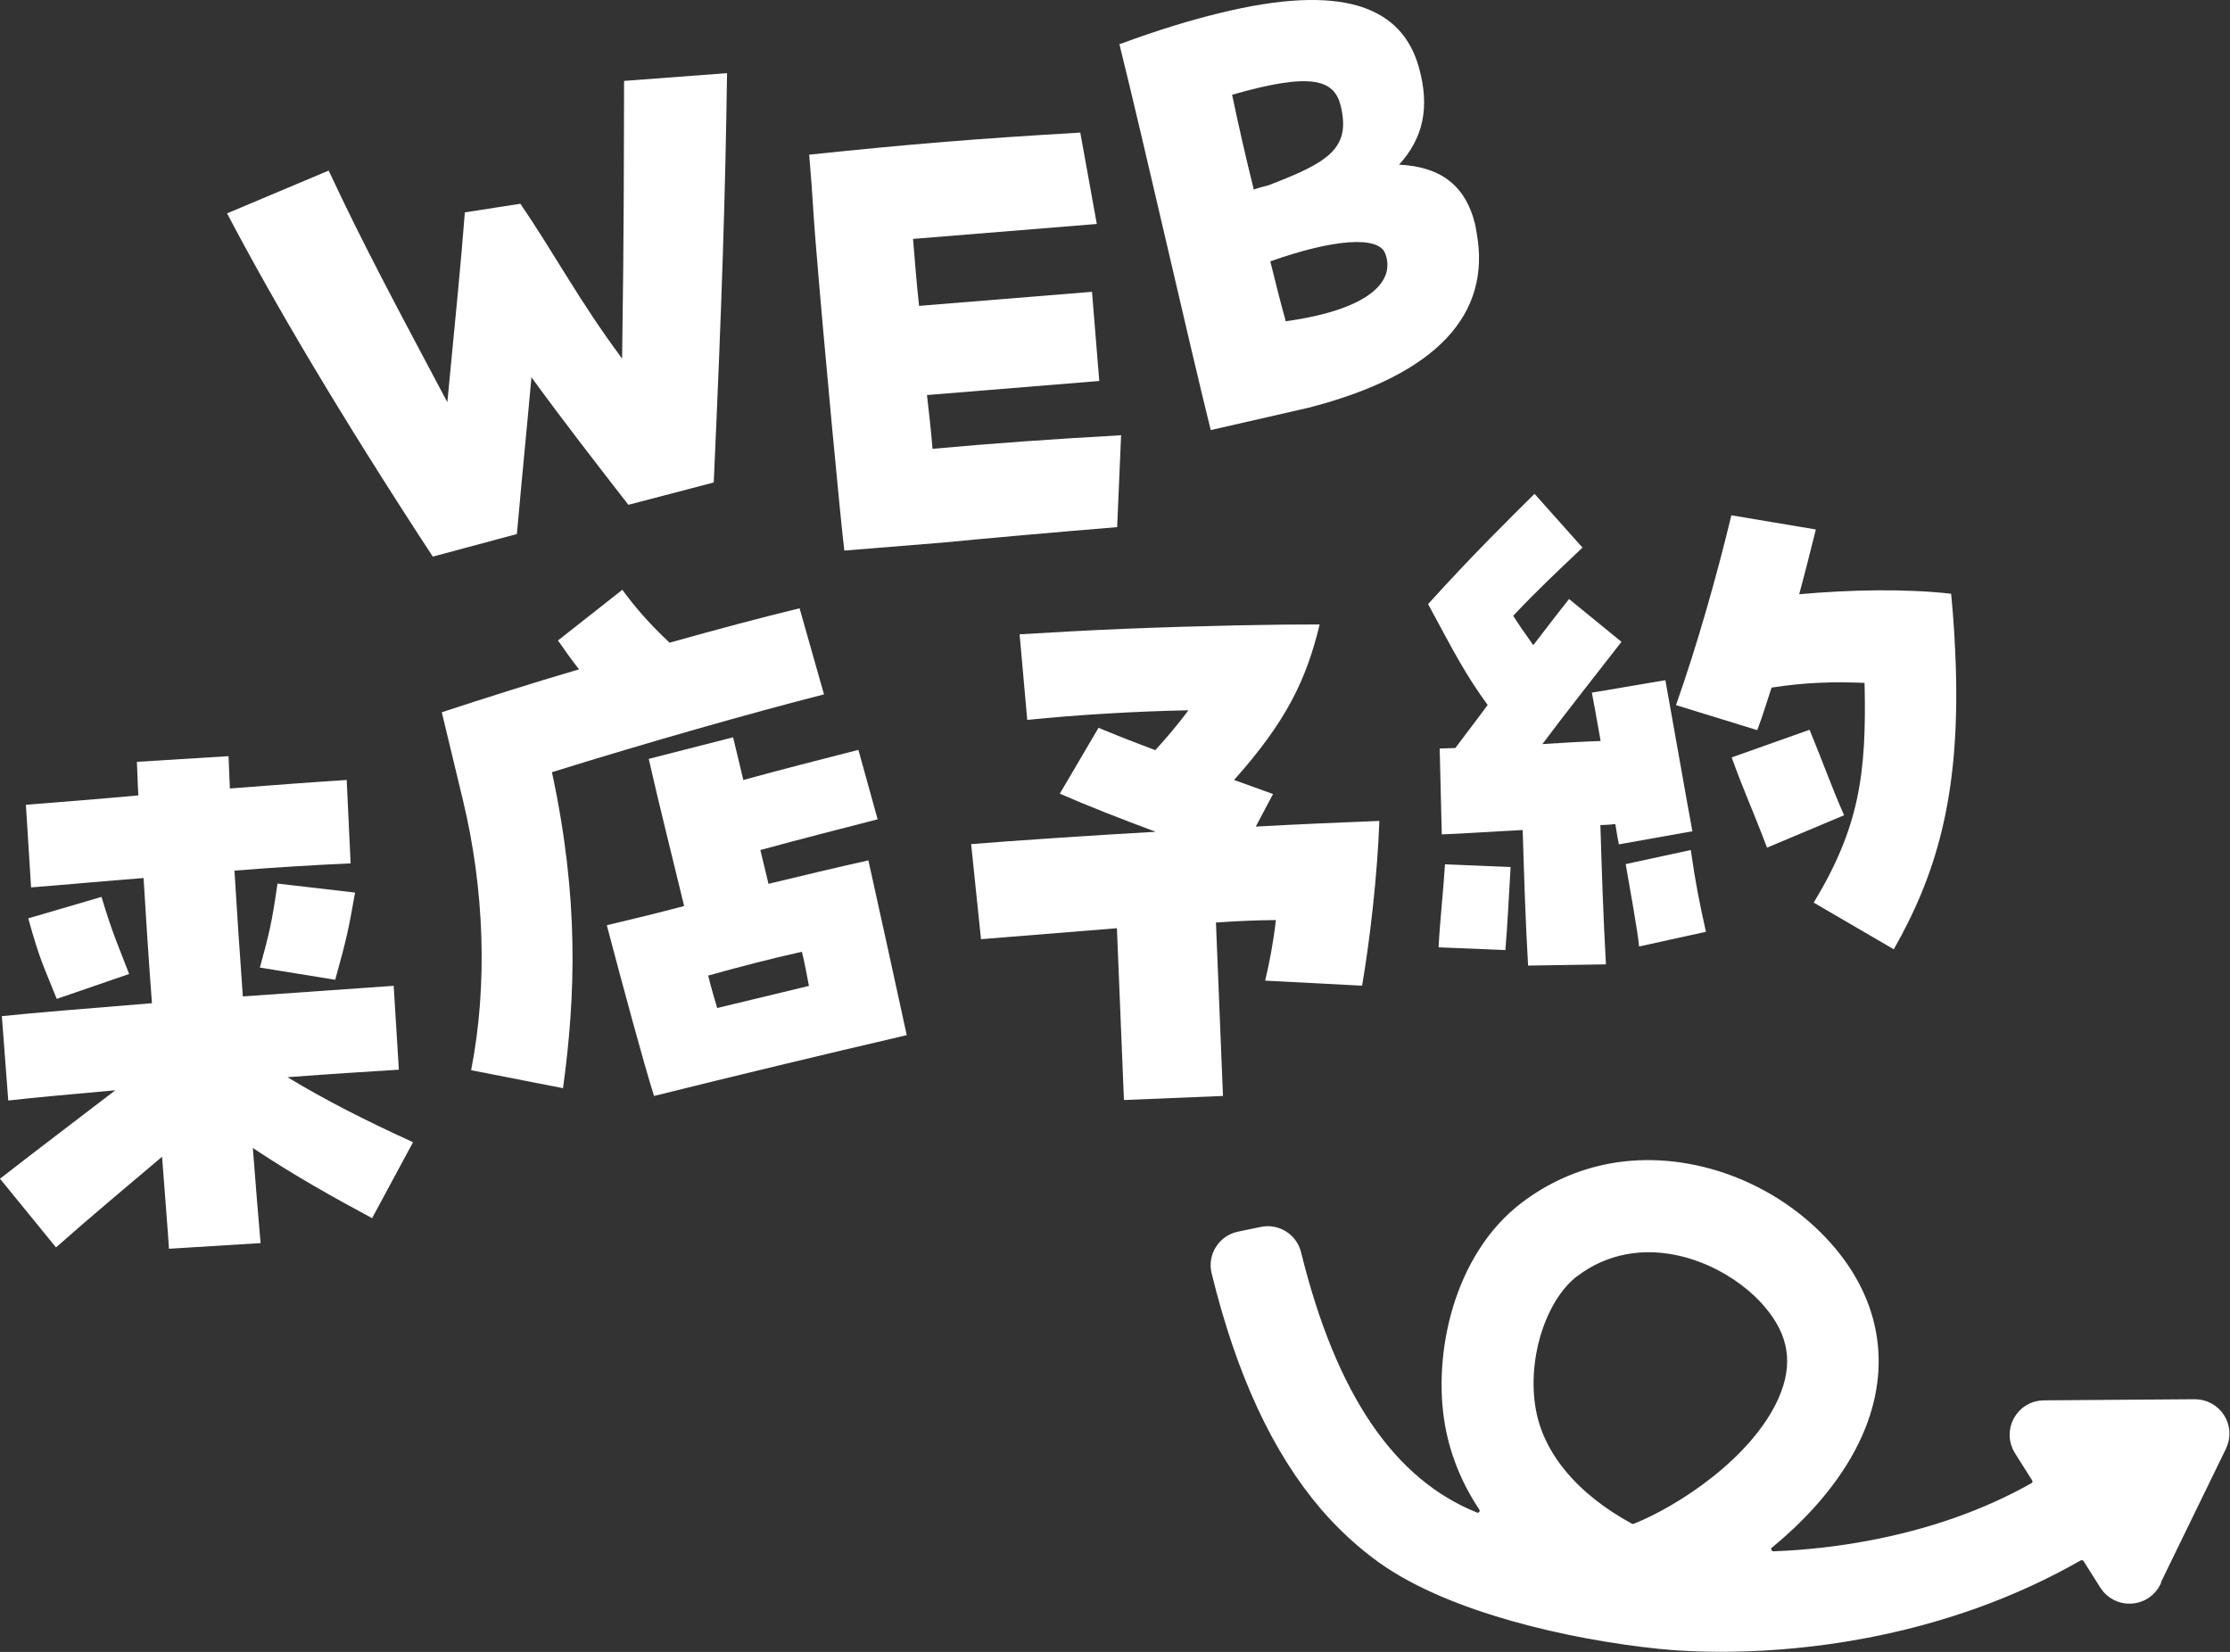
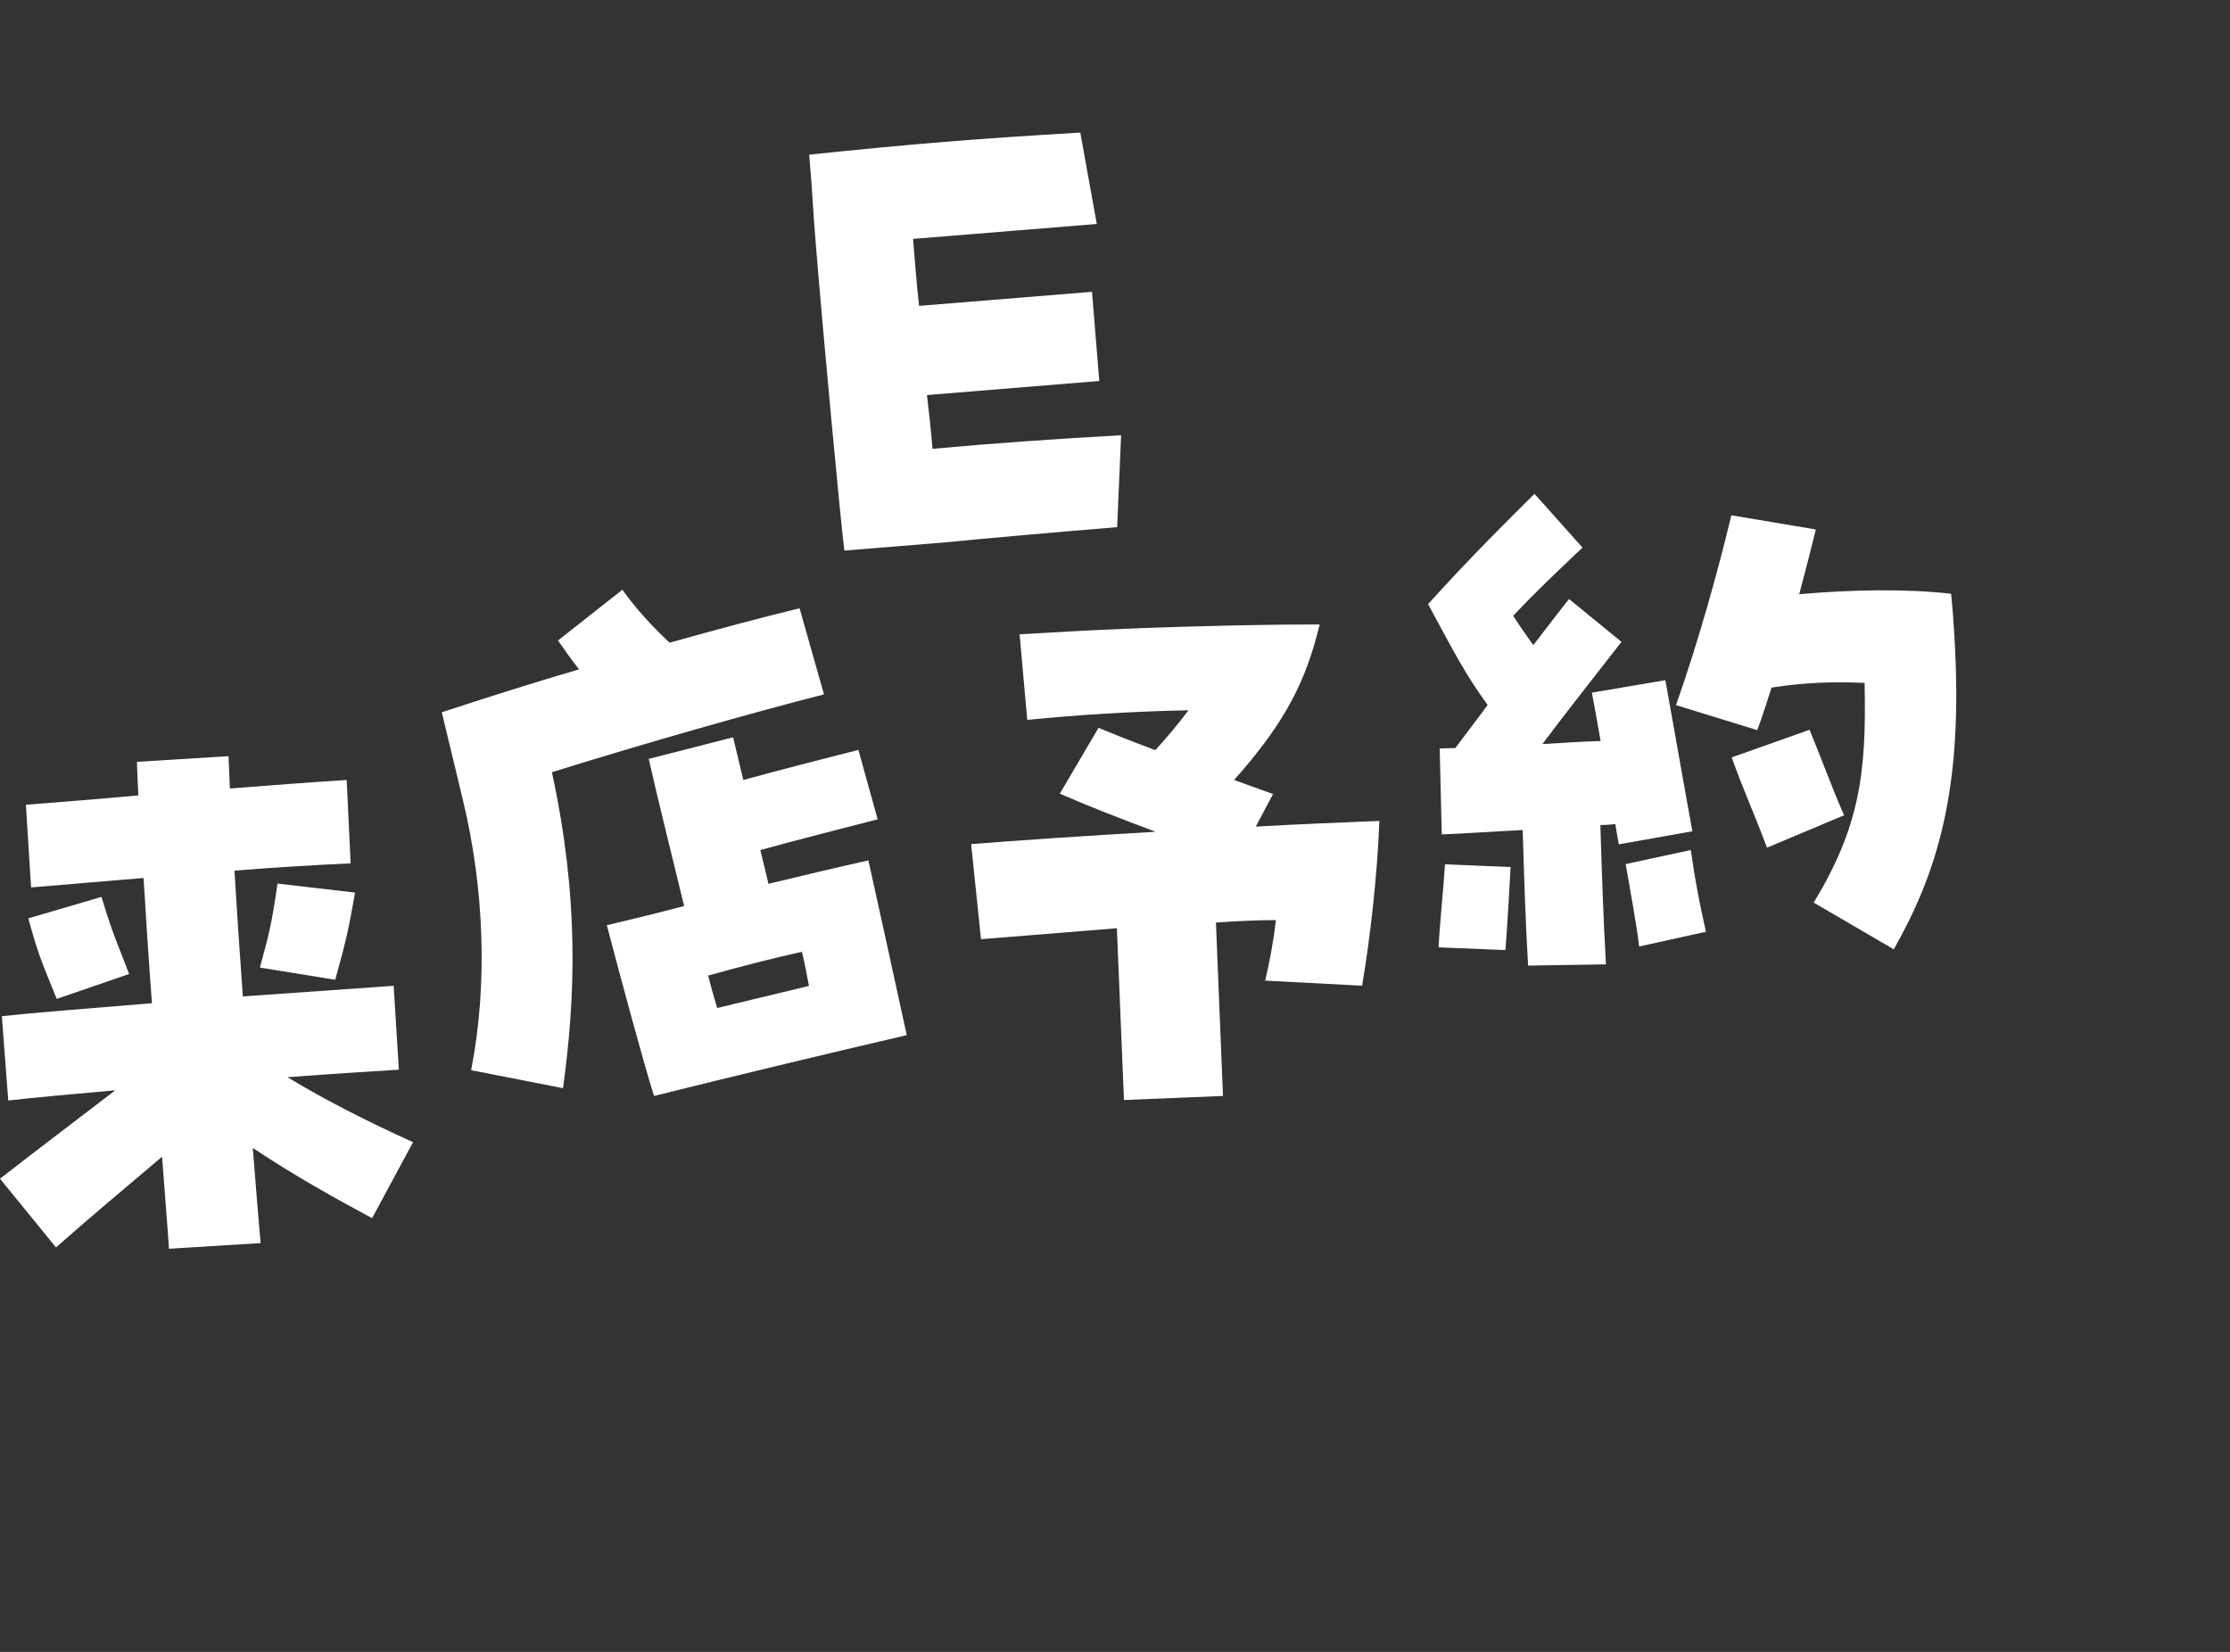
<svg xmlns="http://www.w3.org/2000/svg" id="_レイヤー_2" width="180.81" height="133.94" viewBox="0 0 180.81 133.94">
  <rect x="0" y="0" width="180.81" height="133.94" fill="#333333" stroke="none" />
  <g id="L">
-     <path d="M50.95,40.93c-2.53-3.25-5.31-6.84-7.86-10.34-.34,3.82-.7,7.34-1.18,12.71l-6.82,1.83c-7.43-11.36-12.78-20.41-16.68-27.83l8.24-3.47c2.84,6.09,5.55,11.11,9.62,18.78.73-7.6,1.08-11.02,1.42-15.39l4.5-.7c2.74,4,4.8,7.93,8.25,12.55.16-10.47.14-16.56.16-22.51l8.35-.63c-.14,9.81-.41,18.4-1.08,33.19l-6.92,1.81Z" fill="#fff" />
    <path d="M66.12,19.48c-.16-1.94-.24-3.54-.32-4.56l-.19-2.38c4.12-.43,7.56-.76,11-1.04,3.44-.28,6.89-.51,10.98-.75l1.34,7.41-14.9,1.21c.16,1.94.3,3.74.49,5.43l14.02-1.14.59,7.23-13.97,1.14c.16,1.4.33,2.85.45,4.36,5.04-.46,9.75-.79,15.29-1.1l-.32,7.45c-4.9.4-11.06.95-14.11,1.25l-8.01.65c-.26-1.98-1.66-16.76-2.34-25.16Z" fill="#fff" />
-     <path d="M98.17,34.88c-1.83-7.37-5.28-22.71-7.41-31.31l.14-.03c2.89-1.07,5.5-1.87,7.87-2.45,10.11-2.51,14.91-.54,16.28,4.39.91,3.28.32,5.74-1.61,7.87,3.2.16,5.34,1.53,6.15,4.79.03.14.06.24.15.81,1.14,6.44-3.09,11.4-13.65,14.11l-7.92,1.81ZM99.9,7.68c.53,2.53,1.11,5.09,1.76,7.69.37-.14.79-.25,1.17-.34,4.85-1.86,6.73-2.97,5.87-6.47-.53-2.12-2.38-2.72-8.79-.88ZM103,21.2c.42,1.7.82,3.31,1.25,4.85,7.02-.99,8.89-3.36,8.06-5.51-.55-1.42-4.15-1.18-9.31.65Z" fill="#fff" />
    <path d="M13.15,93.78c-2.73,2.31-5.7,4.79-8.61,7.36l-4.54-5.57c3.4-2.65,6.52-4.99,9.35-7.17-3.69.33-6.89.62-8.68.83l-.52-6.84c2.23-.24,6.98-.63,12.17-1.05-.27-3.54-.49-7.04-.68-10.15-3.2.25-6.31.54-9.12.76l-.42-6.7c2.77-.22,5.87-.46,9.12-.76-.07-1.12-.08-2.04-.12-2.72l7.43-.46c.04.68.05,1.56.11,2.62,3.35-.26,6.65-.51,9.47-.69l.32,6.76c-3.01.14-6.17.33-9.42.59.19,3.11.42,6.66.68,10.2l12.23-.86.42,6.8c-1.7.11-5.05.31-9.03.61,3.14,1.9,6.41,3.55,10.18,5.27l-3.32,6.16c-3.08-1.66-6.11-3.33-9.67-5.69.25,3.2.47,5.97.63,7.71l-7.43.46c-.09-1.46-.31-4.12-.56-7.47ZM2.29,74.46l5.94-1.74c.92,3.06,1.31,3.82,2.24,6.25l-5.87,2.02c-1.04-2.62-1.36-3.09-2.31-6.54ZM21.07,78.46c.75-2.78.95-3.47,1.43-6.82l6.29.73c-.54,3.06-.69,3.75-1.61,7.07l-6.11-.99Z" fill="#fff" />
    <path d="M38.2,86.77c1.37-6.99,1.05-14.77-.66-21.87l-1.72-7.15c3.39-1.11,7.2-2.33,11.13-3.48-.57-.71-1.11-1.49-1.71-2.34l5.22-4.11c1.12,1.53,2.22,2.77,3.83,4.29,3.85-1.08,7.52-2.06,10.54-2.79l1.98,6.98c-6.04,1.55-14.19,3.86-22.06,6.31,2.21,10.23,1.92,18.16.9,25.62l-7.46-1.46ZM49.19,75.02c2.56-.61,3.88-.93,6.28-1.56-.98-4.07-2.09-8.46-2.87-11.93l6.84-1.75.83,3.46c3.1-.85,6.12-1.62,9.33-2.44l1.56,5.63c-3.16.81-6.46,1.66-9.51,2.49l.66,2.74c2.79-.67,5.44-1.31,8.1-1.9.61,2.76,2.26,10.22,3.11,14.17-6.83,1.59-13.69,3.24-20.49,4.93-.84-2.65-2.63-9.28-3.83-13.85ZM65.59,79.94c-.19-1.01-.36-1.92-.57-2.77-2.61.58-5.02,1.21-7.6,1.93.22.9.48,1.79.73,2.63l7.43-1.79Z" fill="#fff" />
    <path d="M90.56,75.26l-11.02.89-.8-7.71c3.79-.3,9.23-.67,14.96-1-2.82-1.05-5.54-2.11-7.77-3.09l3.14-5.34c1.04.44,2.72,1.11,4.6,1.81.98-1.06,1.86-2.12,2.69-3.23-4.24.08-9.05.37-13.07.78l-.62-6.94c2.67-.16,5.64-.33,8.61-.45,6.23-.25,12.36-.36,15.72-.35-1.08,4.48-2.7,7.86-6.94,12.61l3.16,1.14-1.4,2.64c3.6-.2,7.05-.34,10.02-.46-.16,4.44-.77,9.68-1.4,13.36l-7.86-.41c.33-1.38.66-3.05.87-4.91-1.56.01-3.16.08-4.86.2l.57,14.06-8.03.33-.57-13.91Z" fill="#fff" />
    <path d="M123.9,78.29c-.21-3.45-.33-7.39-.44-10.99-2.63.13-5.1.31-6.56.35l-.17-6.96,1.27-.04c.89-1.2,1.78-2.34,2.62-3.49-1.83-2.52-2.71-4.25-4.83-8.18,3.72-4.11,6.51-6.83,8.63-8.94l3.89,4.36c-2.13,2.02-3.74,3.53-5.62,5.53.46.72.92,1.38,1.63,2.38,1.08-1.4,2.06-2.69,2.9-3.74l4.25,3.47c-2.01,2.6-4.59,5.84-6.41,8.29,1.6-.1,3.16-.2,4.72-.25-.3-1.74-.59-3.29-.71-3.92l5.96-1.01c.29,1.55,1.84,10.41,2.19,12.25l-5.96,1.06c-.06-.29-.17-.87-.29-1.65-.39.06-.78.07-1.21.09.11,3.55.23,7.4.45,11.29l-6.28.1ZM116.64,76.82c.12-2.29.39-4.59.52-6.74l5.32.22c-.06,1.17-.28,5.07-.42,6.73l-5.41-.22ZM131.82,70.06l5.27-1.14c.37,2.62.72,4.36,1.23,6.63l-5.42,1.19c-.08-1.02-.85-5.33-1.09-6.69ZM147.06,73.18c3.66-6.06,4.3-10.36,4.12-17.81-2.54-.11-4.82-.04-7.54.38-.36,1.08-.71,2.26-1.16,3.45l-6.59-2.03c1.74-4.92,3.32-10.53,4.49-15.39l6.85,1.15c-.43,1.72-.87,3.48-1.35,5.25,4.13-.37,8.61-.46,12.32-.04.21,2.14.32,4.13.38,5.98.33,10.61-1.66,16.9-5.03,22.85l-6.5-3.79ZM140.41,61.41l6.31-2.24c1.11,2.69,1.8,4.67,2.8,6.93l-6.25,2.63c-1.06-2.84-1.9-4.62-2.86-7.31Z" fill="#fff" />
-     <path d="M174.27,128.02c-.61,1.26-2.38,1.36-3.13.17l-1.35-2.14c-.26-.42-.75-.61-1.21-.53-.13.02-.25.07-.37.13-5.14,2.94-10.94,5.03-17.23,6.21-7.85,1.47-14.1,1.07-16.42.83-7.13-.74-16.7-2.91-22.16-6.81-1.62-1.16-3.13-2.55-4.5-4.13-3.84-4.48-6.7-10.63-8.69-18.75-.24-.98.39-1.96,1.38-2.16l1.83-.38c.94-.2,1.87.38,2.1,1.31,2.91,11.8,7.78,18.94,14.85,21.79.21.09.44.11.65.07.27-.05.51-.19.69-.41.32-.4.35-.96.06-1.39-1.33-1.99-2.21-4.15-2.62-6.43-.98-5.55.71-13.2,5.84-17.09,2.02-1.53,4.27-2.53,6.68-2.98,5.78-1.08,12.31,1.15,16.63,5.7,4.14,4.35,5.12,9.66,2.78,14.95-1.34,3.04-3.78,6.05-7.04,8.72-.39.32-.53.85-.35,1.32s.64.78,1.14.76c2.62-.1,5.26-.39,7.85-.88,5.04-.94,9.59-2.55,13.52-4.77.28-.16.48-.42.56-.73.08-.31.03-.64-.15-.91l-1.39-2.2c-.75-1.19.1-2.74,1.5-2.75l12.24-.09c1.33,0,2.21,1.38,1.62,2.58l-5.36,11.01ZM127.3,102.65c-2.89,2.19-4.55,7.37-3.76,11.79.69,3.91,3.64,7.45,8.3,9.98.24.13.51.17.77.12.07-.01.15-.03.22-.06,3.68-1.46,9.99-5.52,12.29-10.71,1.37-3.1.95-5.88-1.3-8.49-.14-.17-.29-.33-.45-.5-2.52-2.64-7.12-4.93-11.72-4.06-1.58.3-3.04.95-4.35,1.94Z" fill="#fff" stroke="#fff" stroke-linecap="round" stroke-linejoin="round" stroke-width="2" />
  </g>
</svg>